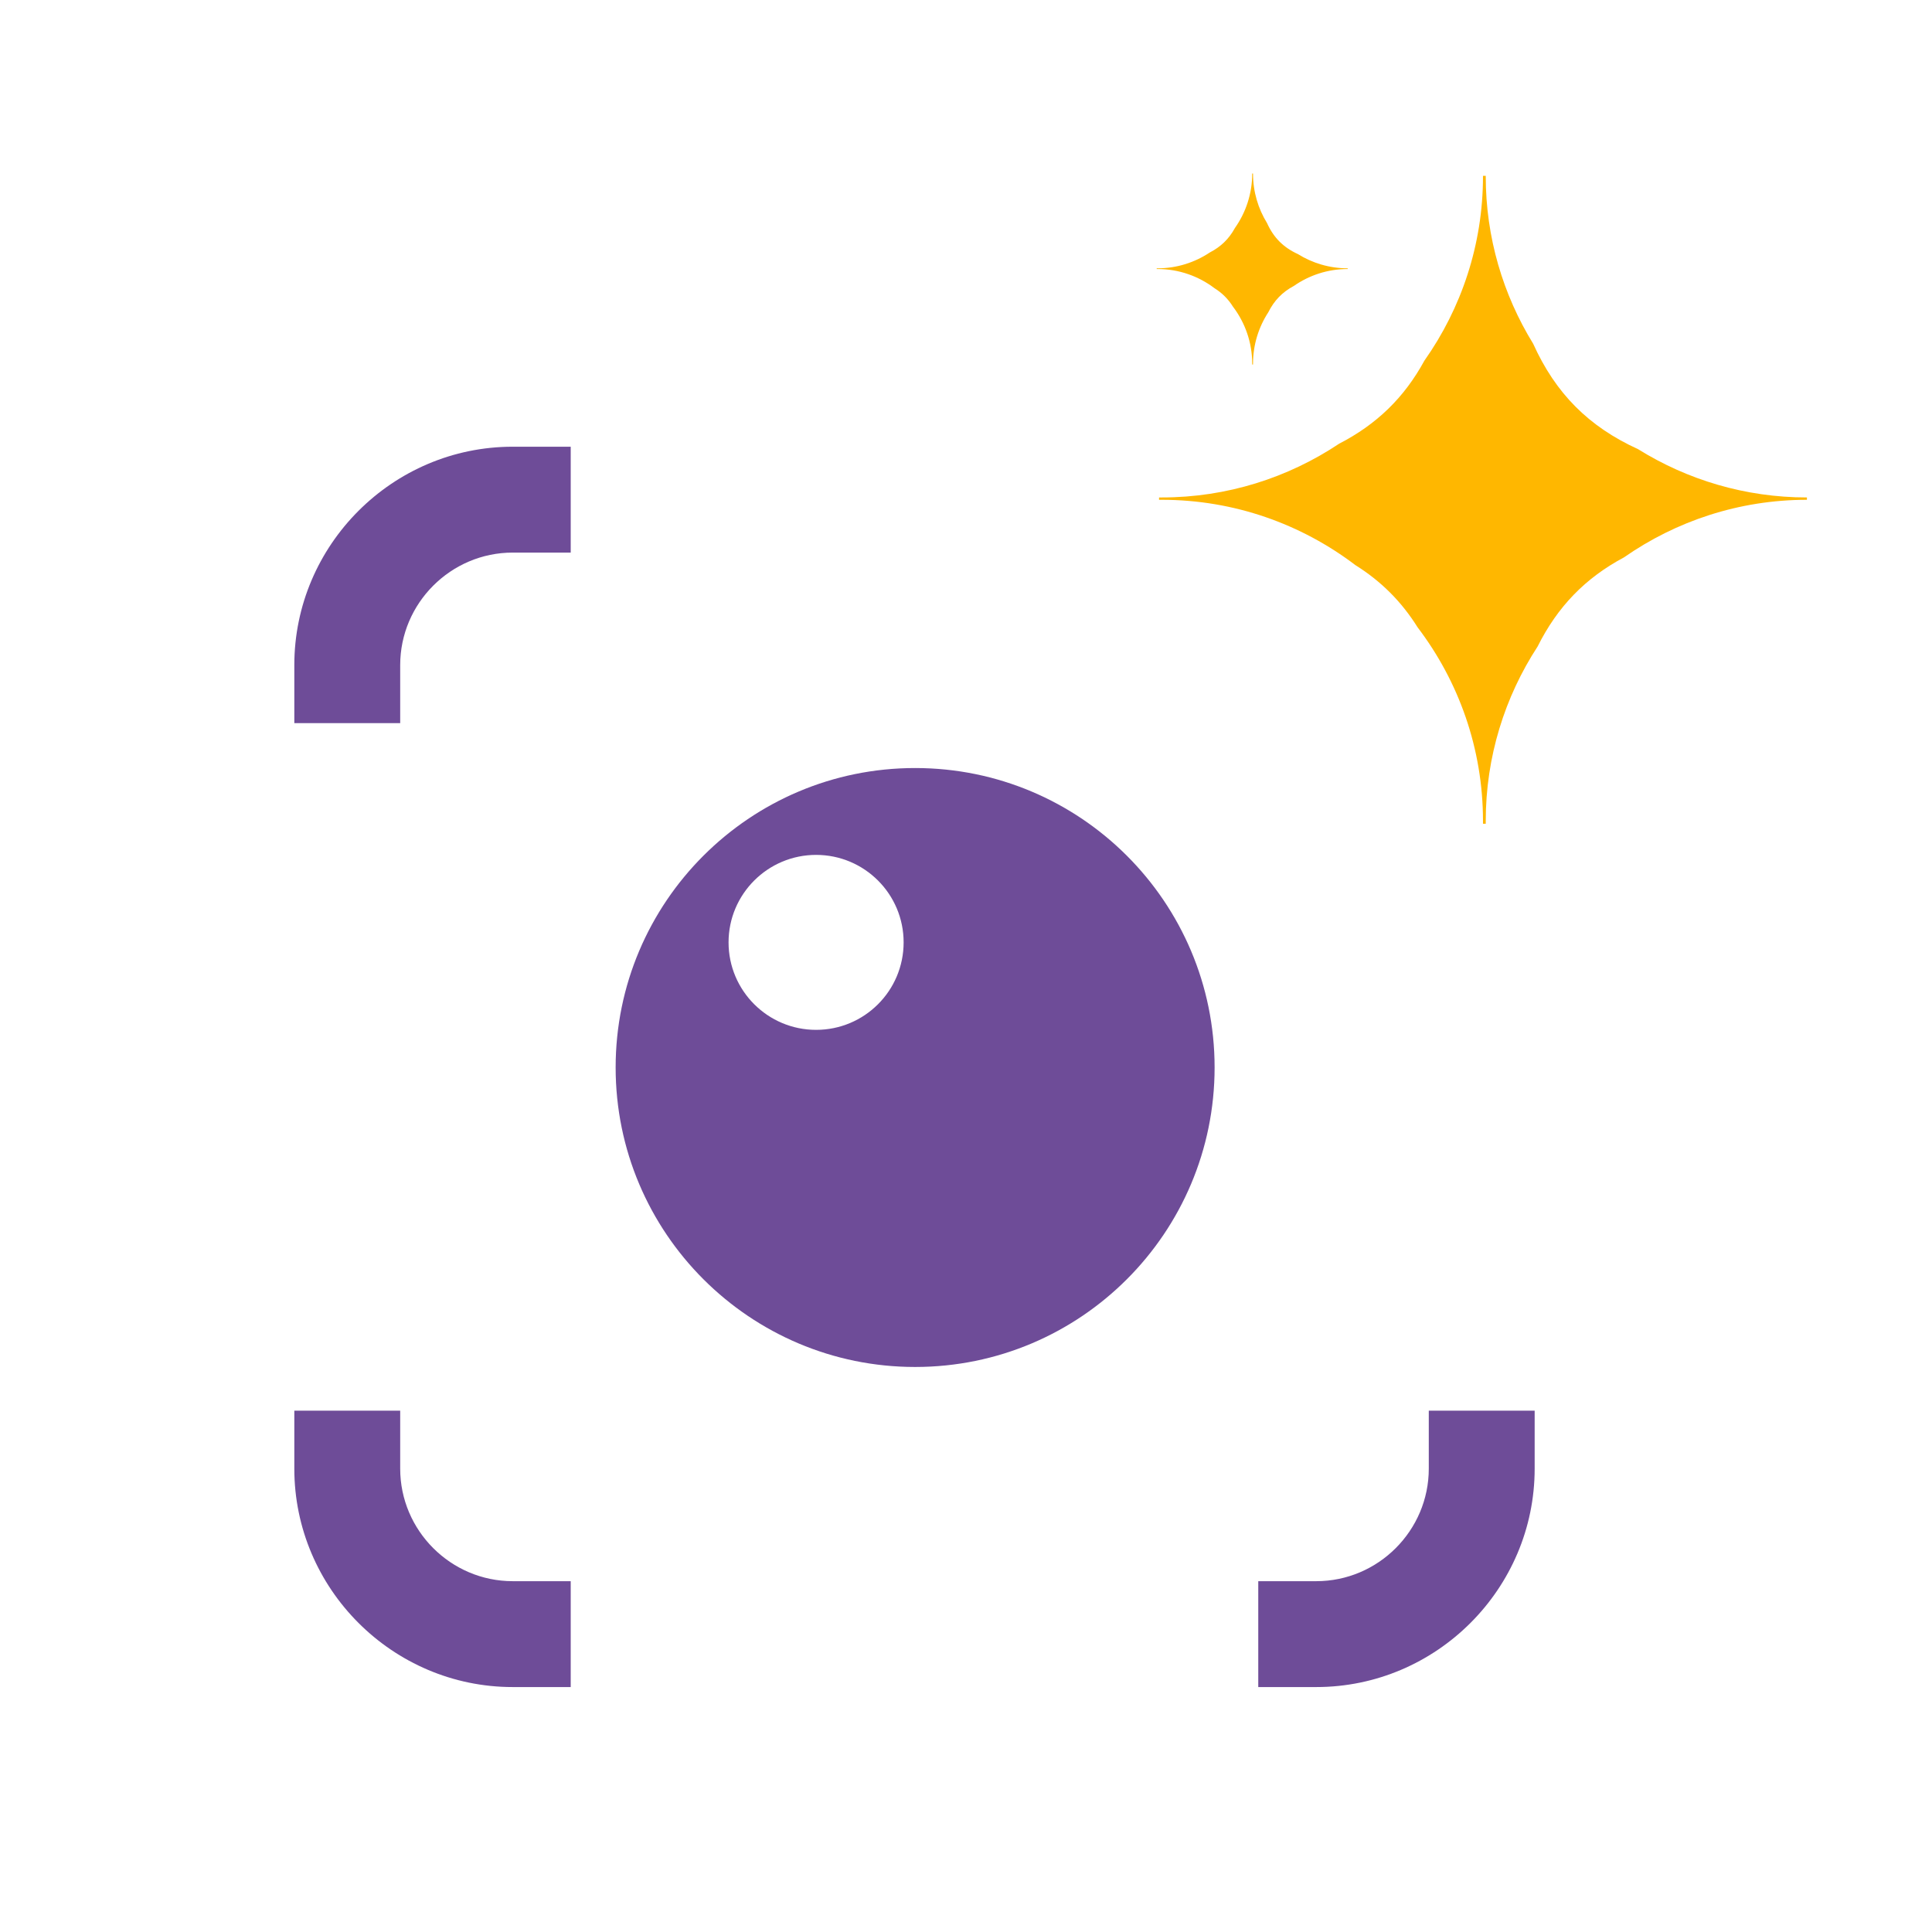
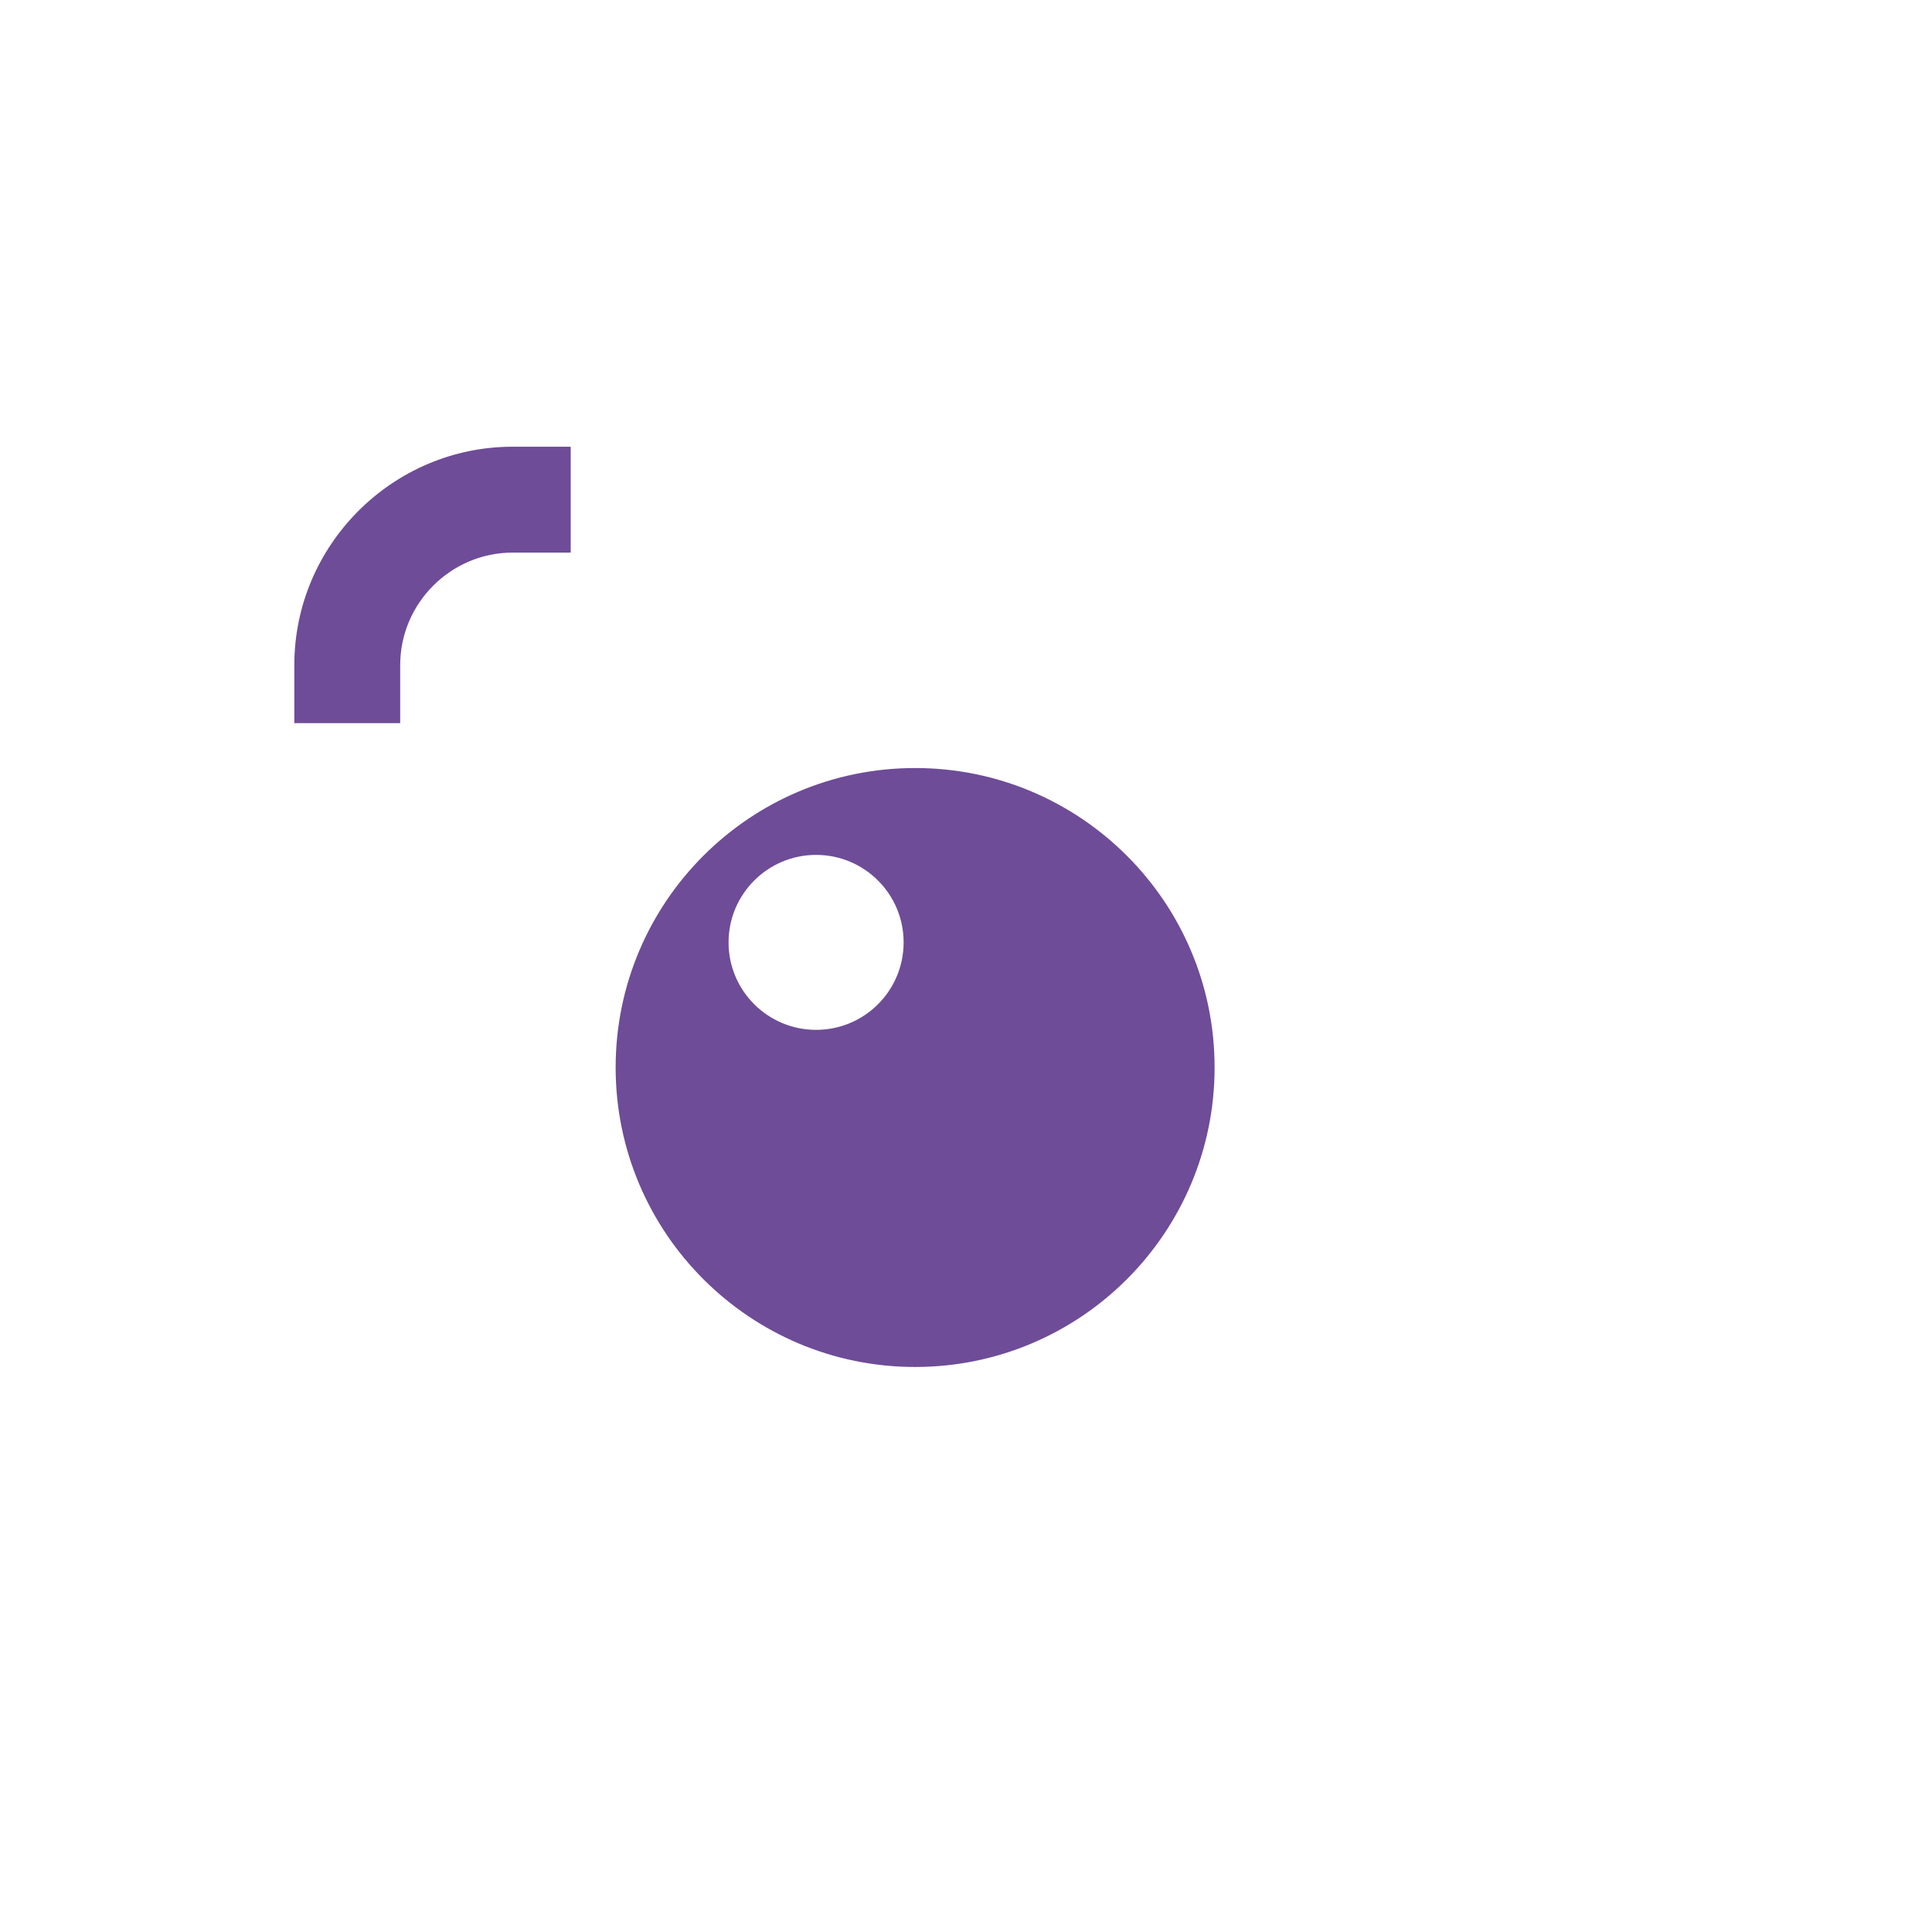
<svg xmlns="http://www.w3.org/2000/svg" version="1.1" width="1080" height="1080" viewBox="0 0 1080 1080" xml:space="preserve">
  <desc>Created with Fabric.js 5.2.4</desc>
  <defs>
</defs>
  <g transform="matrix(1 0 0 1 540 540)" id="10625a69-4aeb-428e-839f-43181066beef">
</g>
  <g transform="matrix(1 0 0 1 540 540)" id="abf74524-4361-4559-8b56-87cd14039ee4">
-     <rect style="stroke: none; stroke-width: 1; stroke-dasharray: none; stroke-linecap: butt; stroke-dashoffset: 0; stroke-linejoin: miter; stroke-miterlimit: 4; fill: rgb(255,255,255); fill-rule: nonzero; opacity: 1; visibility: hidden;" vector-effect="non-scaling-stroke" x="-540" y="-540" rx="0" ry="0" width="1080" height="1080" />
-   </g>
+     </g>
  <g transform="matrix(0.18 0 0 0.18 241.78 326.97)">
    <path style="stroke: none; stroke-width: 1; stroke-dasharray: none; stroke-linecap: butt; stroke-dashoffset: 0; stroke-linejoin: miter; stroke-miterlimit: 4; fill: rgb(110,76,152); fill-rule: nonzero; opacity: 1;" vector-effect="non-scaling-stroke" transform=" translate(-3725.64, -13784.06)" d="M 3974.68 13354.87 C 3601.64 13354.87 3296.45 13660.06 3296.45 14033.09 L 3296.45 14213.25 L 3625.25 14213.25 L 3625.25 14033.09 C 3625.25 13840.9 3782.48 13683.67 3974.68 13683.67 L 4154.83 13683.67 L 4154.83 13354.87 L 3974.68 13354.87 z" stroke-linecap="round" />
  </g>
  <g transform="matrix(0.18 0 0 0.18 780.63 865.82)">
-     <path style="stroke: none; stroke-width: 1; stroke-dasharray: none; stroke-linecap: butt; stroke-dashoffset: 0; stroke-linejoin: miter; stroke-miterlimit: 4; fill: rgb(110,76,152); fill-rule: nonzero; opacity: 1;" vector-effect="non-scaling-stroke" transform=" translate(-6700.21, -16758.63)" d="M 6451.17 17187.82 C 6824.21 17187.82 7129.4 16882.63 7129.4 16509.59 L 7129.4 16329.44 L 6800.6 16329.44 L 6800.6 16509.59 C 6800.6 16701.78 6643.37 16859.02 6451.17 16859.02 L 6271.02 16859.02 L 6271.02 17187.82 L 6451.17 17187.82 z" stroke-linecap="round" />
-   </g>
+     </g>
  <g transform="matrix(0.18 0 0 0.18 511.56 596.74)">
    <path style="stroke: none; stroke-width: 1; stroke-dasharray: none; stroke-linecap: butt; stroke-dashoffset: 0; stroke-linejoin: miter; stroke-miterlimit: 4; fill: rgb(110,76,152); fill-rule: nonzero; opacity: 1;" vector-effect="non-scaling-stroke" transform=" translate(-5212.95, -15271.33)" d="M 4905.39 15154.42 C 4755.51 15154.42 4633.55 15032.99 4633.55 14882.68 C 4633.55 14732.73 4755.51 14611.05 4905.39 14611.05 C 5055.63 14611.05 5177.24 14732.73 5177.24 14882.68 C 5177.24 15032.99 5055.63 15154.42 4905.39 15154.42 z M 5212.94 14341.3 C 4699.65 14341.3 4282.88 14757.62 4282.88 15271.22 C 4282.88 15784.83 4699.65 16201.36 5212.94 16201.36 C 5726.58 16201.36 6143.01 15784.83 6143.01 15271.22 C 6143.01 14757.62 5726.58 14341.3 5212.94 14341.3 z" stroke-linecap="round" />
  </g>
  <g transform="matrix(0.18 0 0 0.18 829 279.39)">
-     <path style="stroke: none; stroke-width: 1; stroke-dasharray: none; stroke-linecap: butt; stroke-dashoffset: 0; stroke-linejoin: miter; stroke-miterlimit: 4; fill: rgb(255,183,0); fill-rule: nonzero; opacity: 1;" vector-effect="non-scaling-stroke" transform=" translate(-6965, -13519.27)" d="M 6965 12514.52 C 6965 12727.18 6897.55 12924.85 6783.01 13087.17 C 6720.6 13201.69 6635.31 13284.65 6518.11 13345.16 C 6360.08 13450.48 6170.62 13512 5967.52 13512 L 5958.98 13512 L 5958.98 13519.27 L 5967.52 13519.27 C 6192.81 13519.27 6401.28 13594.96 6568.74 13722.14 C 6648.76 13772.21 6711.96 13835.41 6762.03 13915.43 C 6889.27 14082.92 6965 14291.43 6965 14516.75 L 6965 14525.29 L 6973.54 14525.29 L 6973.54 14516.75 C 6973.54 14317.34 7032.84 14131.13 7134.66 13974.83 C 7196.54 13851.12 7282.52 13762.3 7402.88 13698.09 C 7564.36 13585.47 7760.33 13519.27 7971.02 13519.27 L 7971.02 13512 C 7779.01 13512 7599.25 13457.02 7446.64 13362.05 C 7293.15 13292.11 7190.39 13188.79 7120.88 13034.65 C 7027.51 12882.96 6973.54 12704.73 6973.54 12514.52 L 6973.54 12513.24 L 6965 12513.24 L 6965 12514.52 z" stroke-linecap="round" />
-   </g>
+     </g>
  <g transform="matrix(0.18 0 0 0.18 699.99 150.38)">
-     <path style="stroke: none; stroke-width: 1; stroke-dasharray: none; stroke-linecap: butt; stroke-dashoffset: 0; stroke-linejoin: miter; stroke-miterlimit: 4; fill: rgb(255,183,0); fill-rule: nonzero; opacity: 1;" vector-effect="non-scaling-stroke" transform=" translate(-6255.57, -12809.83)" d="M 6255.56 12513.62 C 6255.56 12576.31 6235.68 12634.59 6201.91 12682.45 C 6183.51 12716.21 6158.37 12740.66 6123.82 12758.5 C 6077.23 12789.55 6021.37 12807.69 5961.49 12807.69 L 5958.98 12807.69 L 5958.98 12809.83 L 5961.49 12809.83 C 6027.91 12809.83 6089.37 12832.15 6138.74 12869.64 C 6162.33 12884.4 6180.96 12903.04 6195.73 12926.63 C 6233.24 12976.01 6255.56 13037.47 6255.56 13103.9 L 6255.56 13106.42 L 6258.08 13106.42 L 6258.08 13103.9 C 6258.08 13045.12 6275.57 12990.22 6305.58 12944.14 C 6323.83 12907.67 6349.17 12881.48 6384.66 12862.55 C 6432.26 12829.35 6490.04 12809.83 6552.15 12809.83 L 6552.15 12807.69 C 6495.55 12807.69 6442.55 12791.48 6397.56 12763.48 C 6352.31 12742.86 6322.01 12712.4 6301.52 12666.96 C 6273.99 12622.24 6258.08 12569.7 6258.08 12513.62 L 6258.08 12513.24 L 6255.56 12513.24 L 6255.56 12513.62 z" stroke-linecap="round" />
-   </g>
+     </g>
  <g transform="matrix(0.18 0 0 0.18 241.78 865.82)">
-     <path style="stroke: none; stroke-width: 1; stroke-dasharray: none; stroke-linecap: butt; stroke-dashoffset: 0; stroke-linejoin: miter; stroke-miterlimit: 4; fill: rgb(110,76,152); fill-rule: nonzero; opacity: 1;" vector-effect="non-scaling-stroke" transform=" translate(-3725.64, -16758.63)" d="M 3974.68 17187.82 C 3601.64 17187.82 3296.45 16882.63 3296.45 16509.59 L 3296.45 16329.44 L 3625.25 16329.44 L 3625.25 16509.59 C 3625.25 16701.78 3782.48 16859.02 3974.68 16859.02 L 4154.83 16859.02 L 4154.83 17187.82 L 3974.68 17187.82 z" stroke-linecap="round" />
-   </g>
+     </g>
</svg>